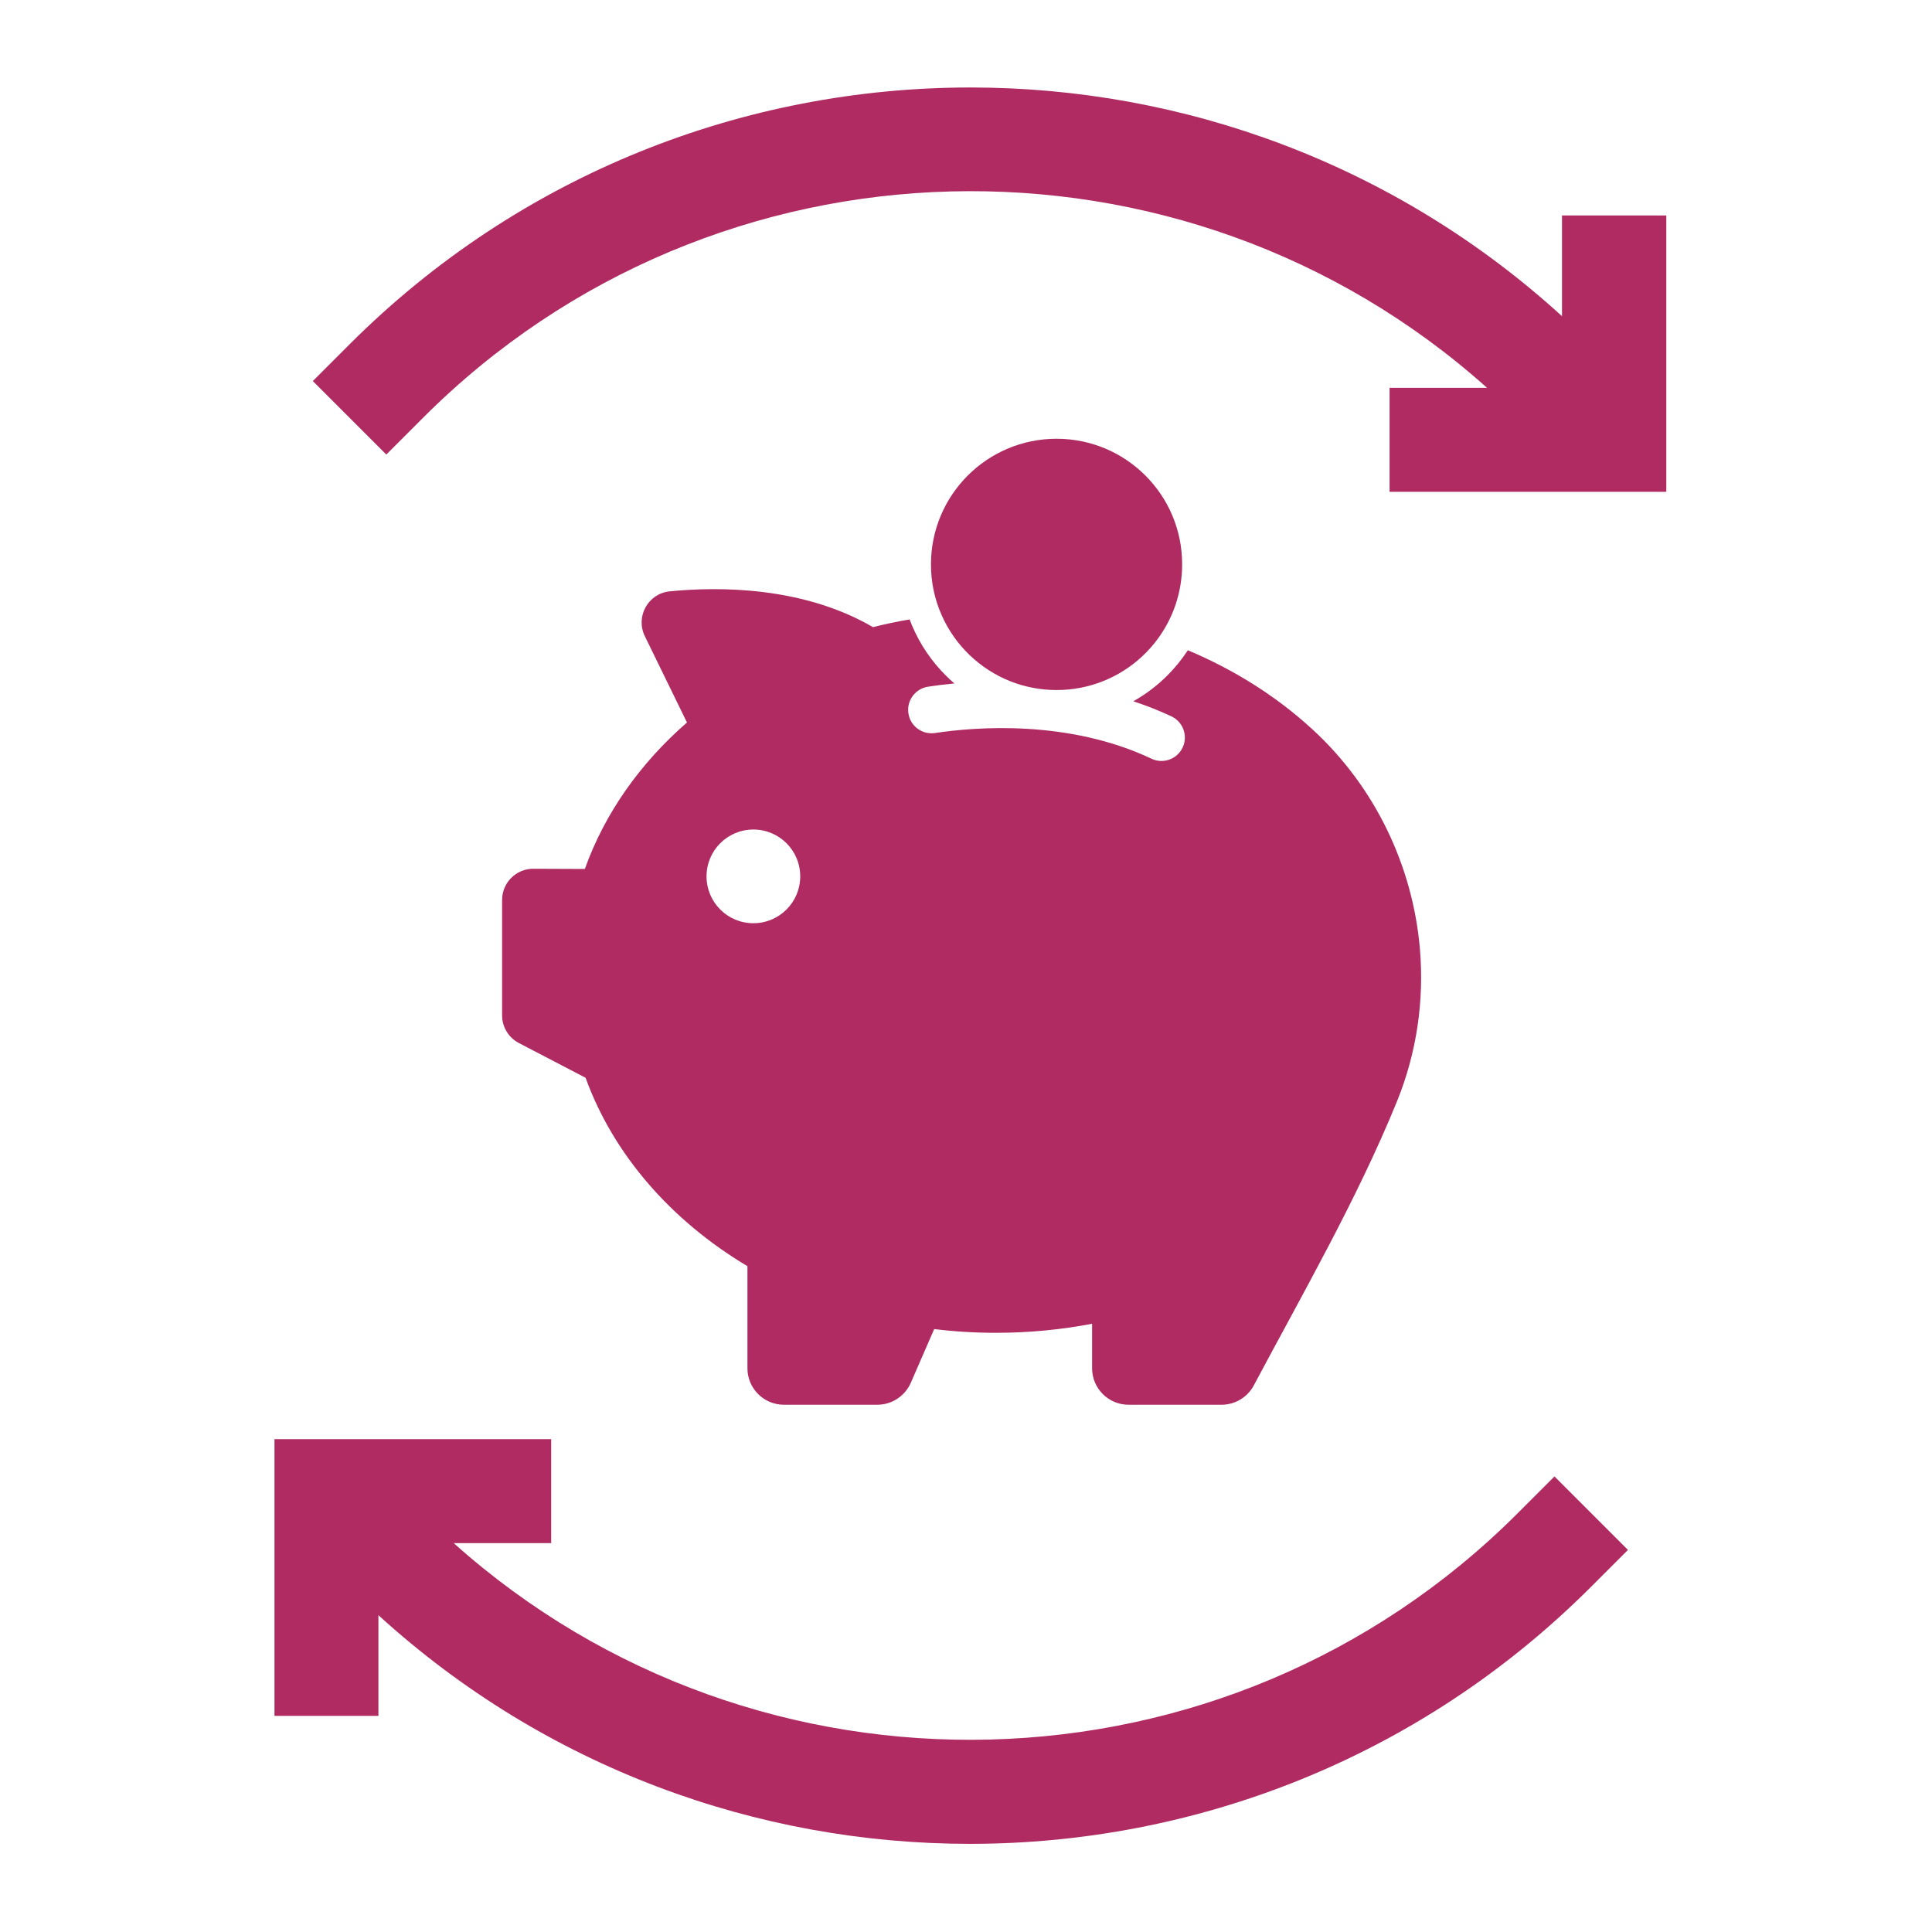
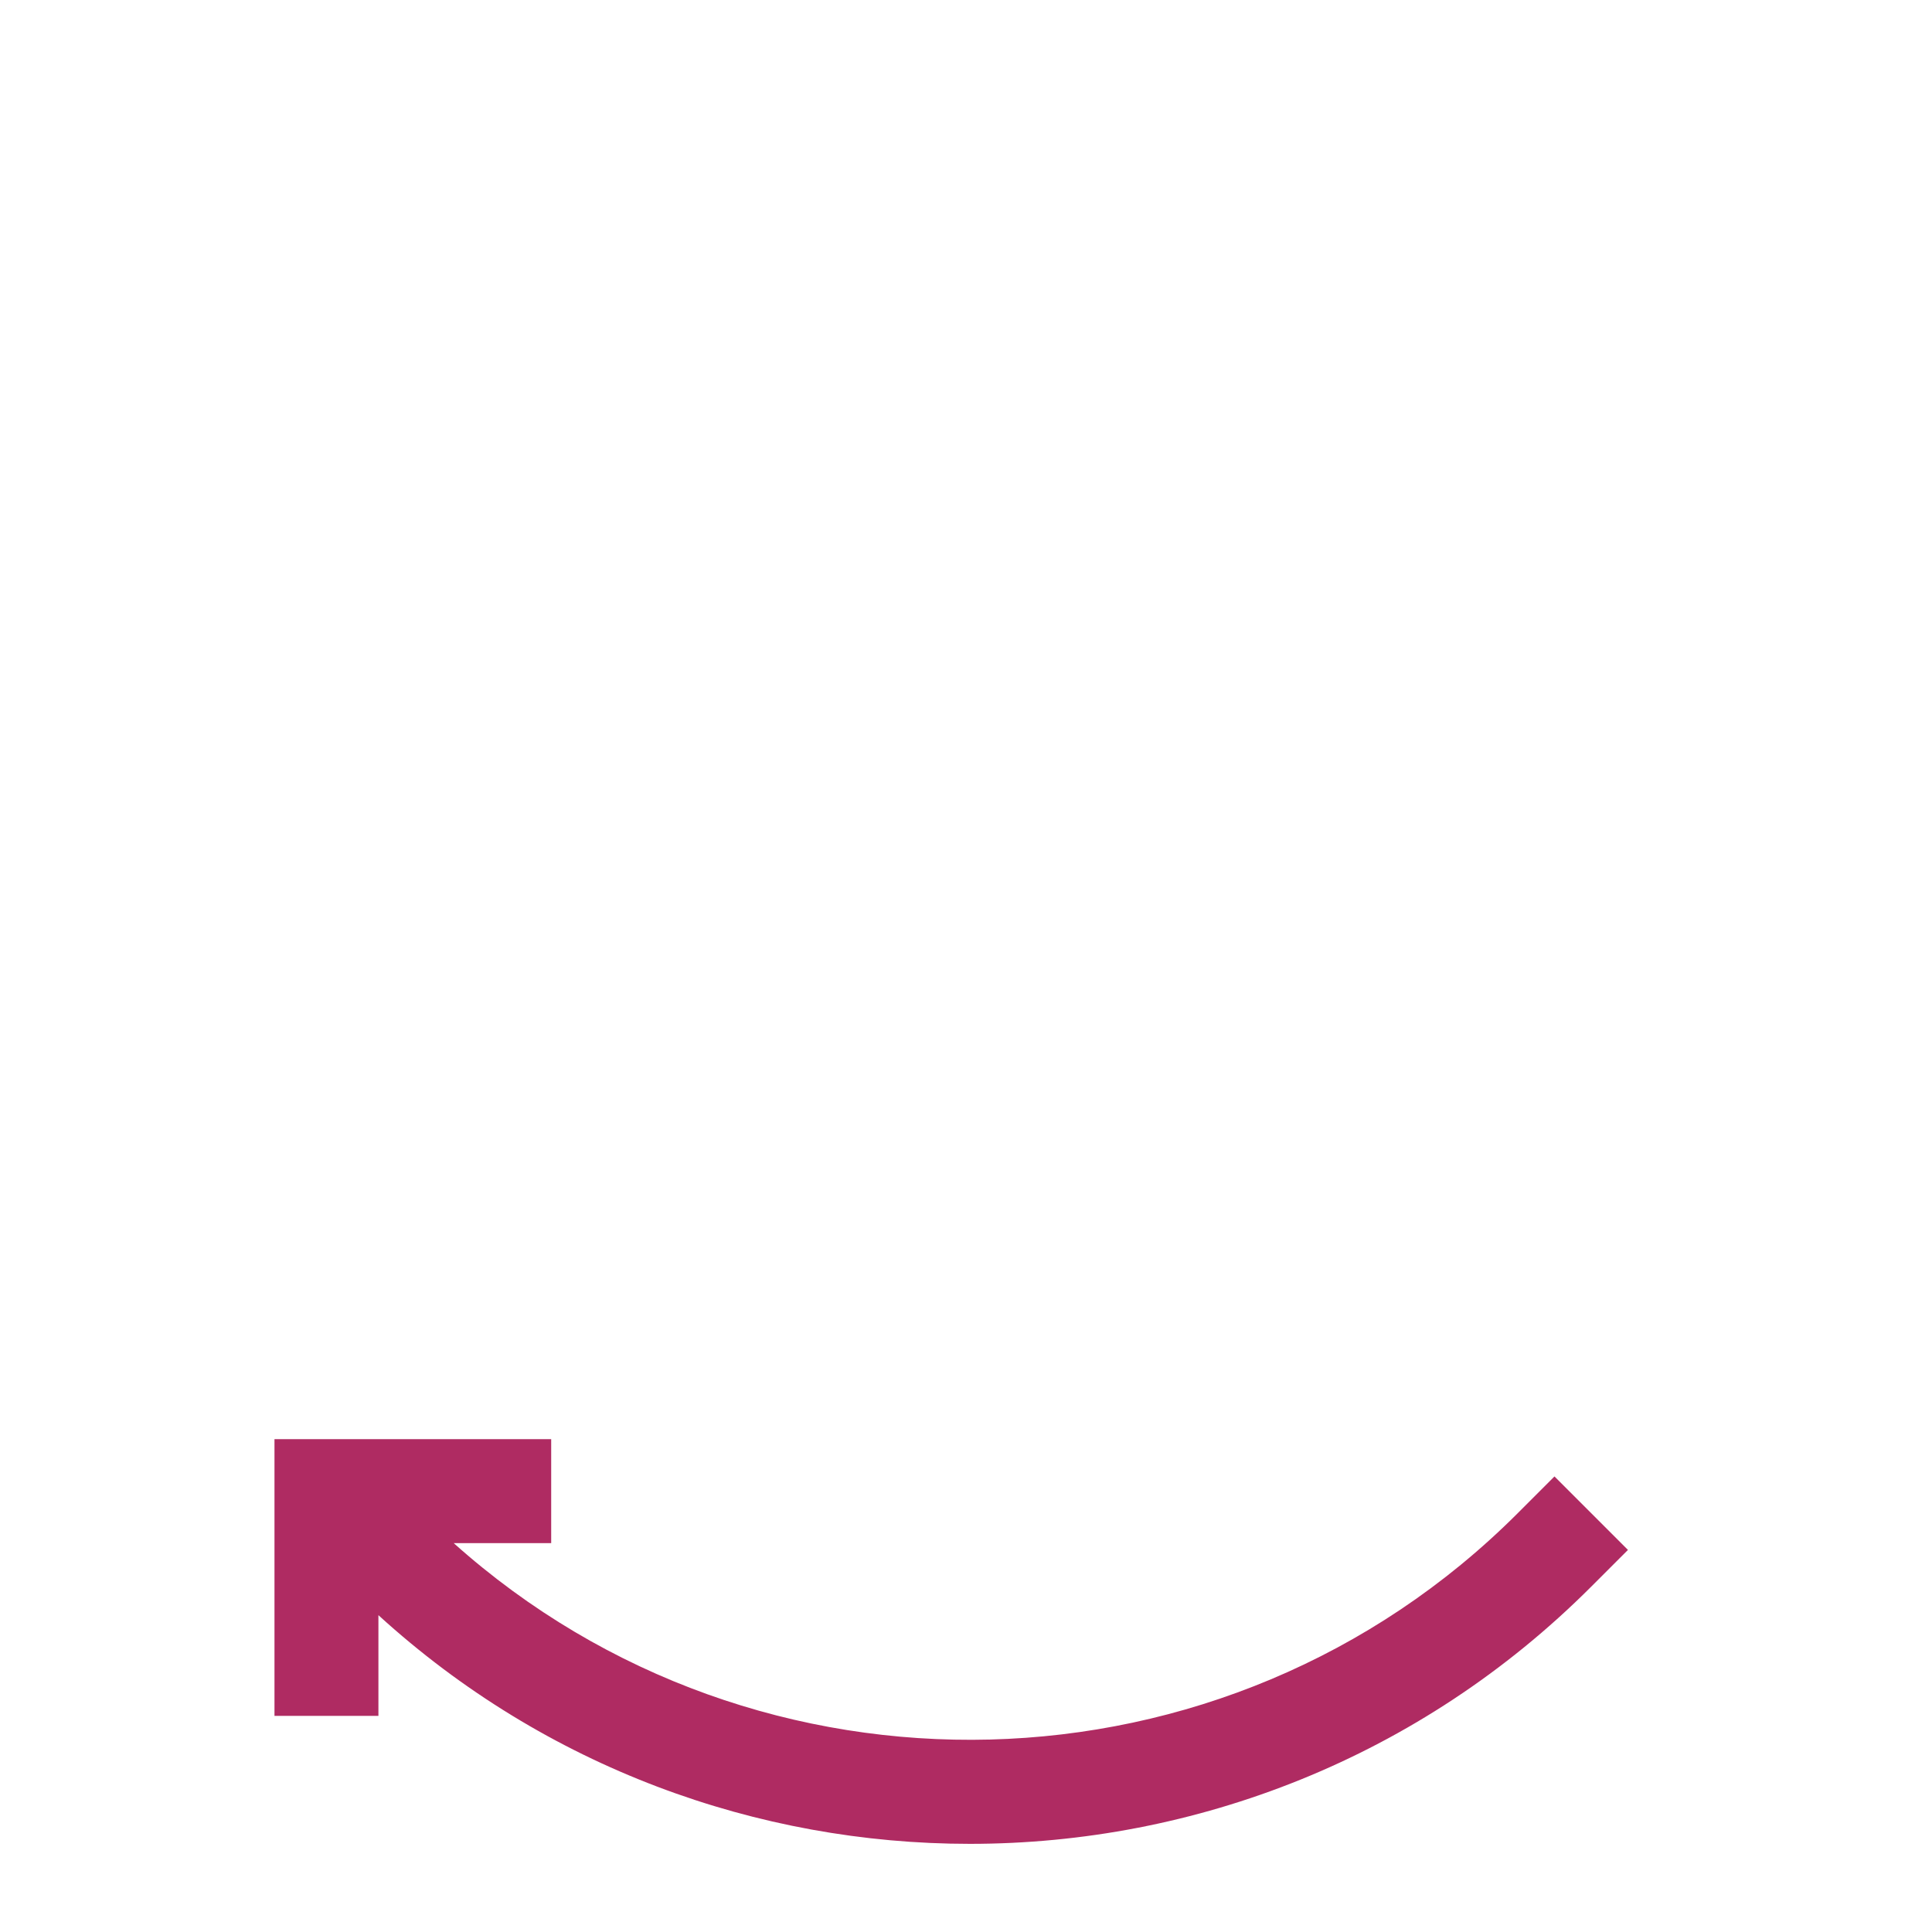
<svg xmlns="http://www.w3.org/2000/svg" version="1.1" x="0px" y="0px" width="220px" height="220px" viewBox="-31.255 -9.962 220 220" enable-background="new -31.255 -9.962 220 220" xml:space="preserve">
  <defs>
</defs>
  <g>
    <g>
      <g>
        <g>
-           <path fill="#AF2B62" d="M118.21,73.106c-4.172-3.84-9.009-6.839-14.2-9.021c-0.676,1.021-1.446,1.979-2.323,2.857      c-1.161,1.161-2.466,2.156-3.889,2.95c1.506,0.499,2.952,1.067,4.34,1.719c1.41,0.665,1.955,2.396,1.173,3.747l0,0      c-0.688,1.197-2.193,1.671-3.438,1.078c-9.46-4.469-20.021-3.628-24.655-2.928c-1.363,0.201-2.668-0.663-2.986-2.004v-0.012      c-0.369-1.517,0.65-3.022,2.191-3.259c0.843-0.131,1.861-0.261,3-0.368c-0.344-0.296-0.677-0.604-0.996-0.924      c-1.636-1.637-2.928-3.545-3.829-5.679c-0.095-0.225-0.188-0.462-0.272-0.688c-1.41,0.238-2.809,0.534-4.173,0.878      c-7.941-4.624-17.471-4.635-23.137-4.077c-2.466,0.236-3.924,2.868-2.846,5.097l4.802,9.838      c-5.334,4.646-9.365,10.336-11.629,16.678l-5.855-0.023c-1.969-0.012-3.568,1.588-3.568,3.556v13.134      c0,1.327,0.735,2.537,1.909,3.153l7.597,3.958c3.178,8.76,9.757,16.275,18.433,21.455v11.629c0,2.287,1.861,4.148,4.149,4.148      H68.65c1.647,0,3.142-0.984,3.806-2.49l2.667-6.127c2.3,0.283,4.634,0.426,7.029,0.426c3.77,0,7.432-0.355,10.952-1.031v5.074      c0,2.287,1.86,4.148,4.148,4.148h10.598c1.528,0,2.939-0.842,3.662-2.193c5.643-10.598,11.771-21.23,16.299-32.324      c2.287-5.619,3.117-11.581,2.62-17.402C129.625,88.694,125.357,79.674,118.21,73.106z M54.534,95.166      c-2.953,0-5.334-2.383-5.334-5.335c0-2.95,2.381-5.333,5.334-5.333c2.951,0,5.334,2.383,5.334,5.333      C59.867,92.784,57.485,95.166,54.534,95.166z" />
-           <path fill="#AF2B62" d="M83.8,67.619c1.623,0.64,3.401,0.995,5.263,0.995c0.912,0,1.802-0.083,2.655-0.249      c3.627-0.675,6.768-2.727,8.866-5.583c1.742-2.37,2.773-5.299,2.773-8.476C103.369,46.4,96.956,40,89.063,40      c-7.906,0-14.308,6.4-14.308,14.307c0,2.051,0.427,3.995,1.21,5.762C77.47,63.506,80.303,66.231,83.8,67.619z" />
-         </g>
+           </g>
      </g>
      <g>
        <g>
          <path fill="#AF2B62" d="M141.551,162.368c-33.225,33.225-86.571,34.326-121.143,3.387H31.51v-11.836H8.163H7.877H0v8v0.164      v23.346h11.836v-11.469C30.856,191.307,55.021,200,79.184,200c25.633,0,51.225-9.756,70.734-29.266l4.204-4.205l-8.367-8.367      L141.551,162.368z" />
-           <path fill="#AF2B62" d="M146.612,14.571v11.47C127.592,8.694,103.429,0,79.265,0C53.632,0,28.041,9.755,8.53,29.266      l-4.163,4.163l8.367,8.367l4.204-4.204C50.163,4.368,103.51,3.266,138.081,34.204h-11.102v11.837h23.347h0.286h7.877v-8v-0.163      V14.571H146.612z" />
        </g>
      </g>
    </g>
  </g>
</svg>